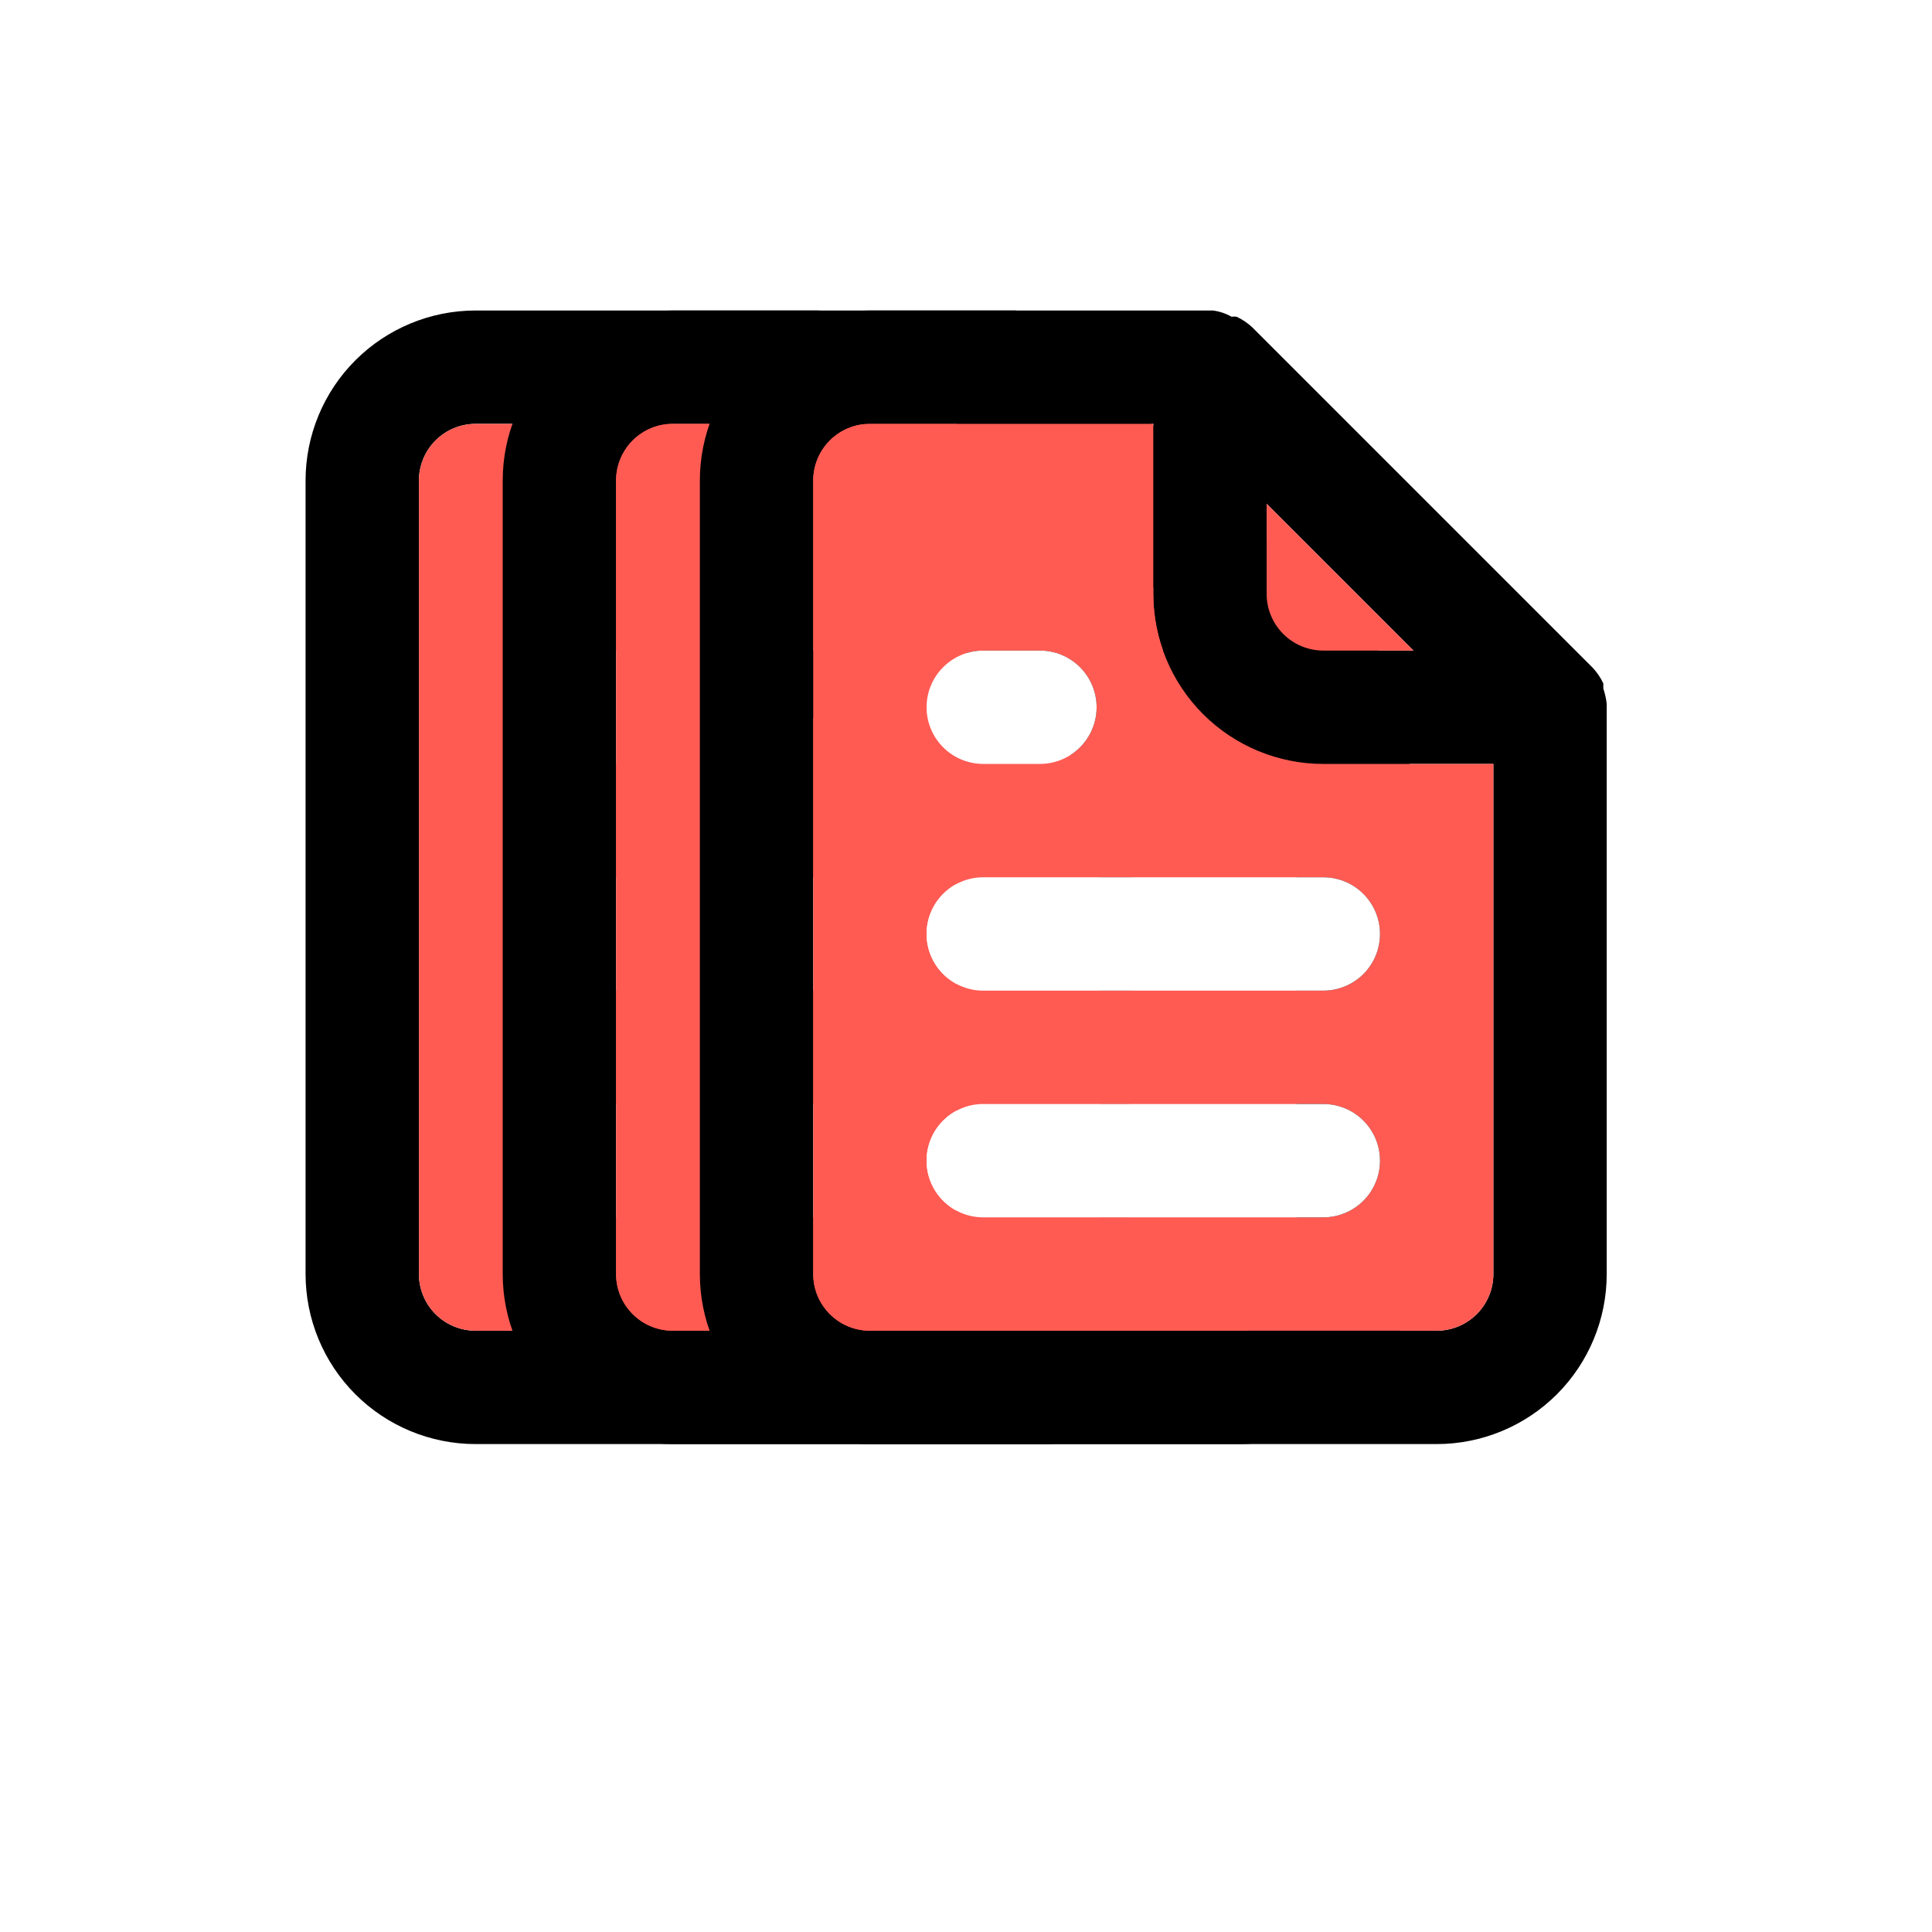
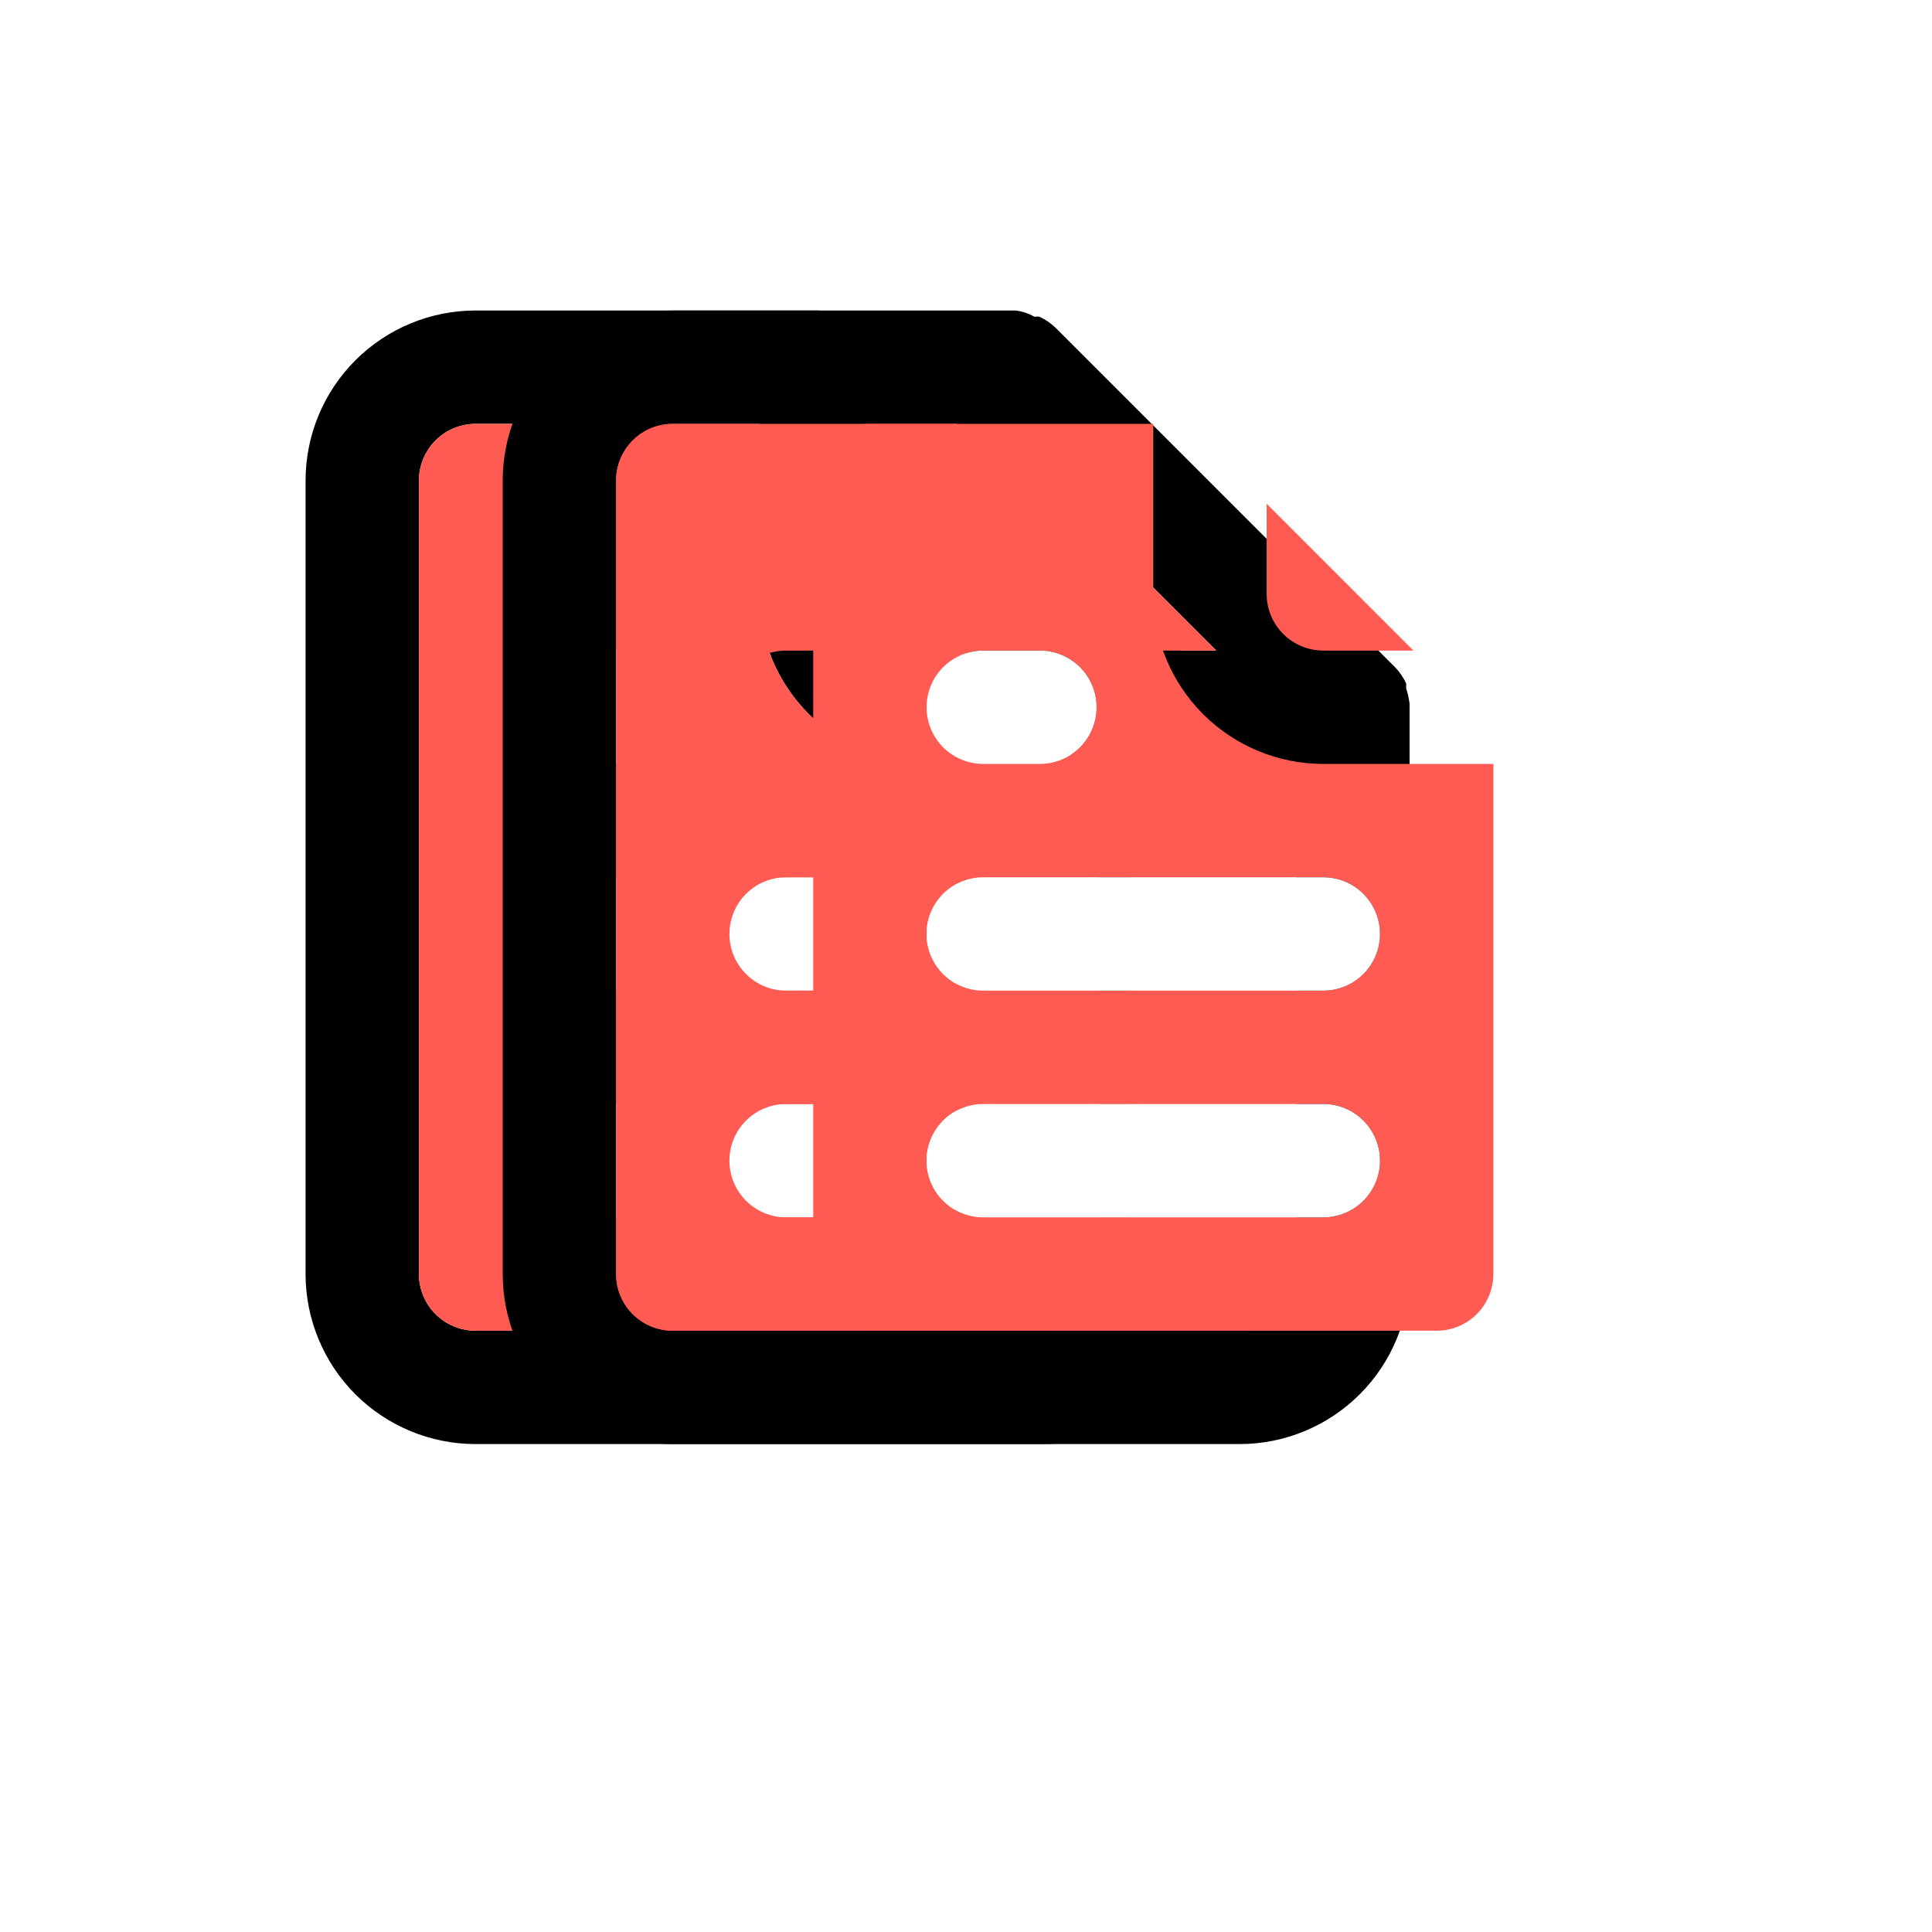
<svg xmlns="http://www.w3.org/2000/svg" width="98" height="98" viewBox="0 0 98 98" fill="none">
  <g filter="url(#filter0_d_6442_149588)">
    <rect x="8" y="5" width="80" height="80" rx="12" fill="white" />
  </g>
  <path d="M61.5 35.703C61.47 35.438 61.412 35.178 61.328 34.926V34.667C61.189 34.372 61.005 34.1 60.781 33.862L43.531 16.613C43.294 16.389 43.022 16.204 42.726 16.066C42.64 16.054 42.553 16.054 42.468 16.066C42.175 15.899 41.853 15.791 41.519 15.75H24.125C21.837 15.75 19.644 16.659 18.026 18.276C16.409 19.894 15.5 22.087 15.5 24.375V64.625C15.5 66.912 16.409 69.106 18.026 70.724C19.644 72.341 21.837 73.25 24.125 73.25H52.875C55.163 73.25 57.356 72.341 58.974 70.724C60.591 69.106 61.5 66.912 61.5 64.625V35.875C61.5 35.875 61.5 35.875 61.5 35.703ZM44.25 25.554L51.696 33H47.125C46.362 33 45.631 32.697 45.092 32.158C44.553 31.619 44.25 30.887 44.25 30.125V25.554ZM55.75 64.625C55.75 65.388 55.447 66.119 54.908 66.658C54.369 67.197 53.638 67.5 52.875 67.5H24.125C23.363 67.5 22.631 67.197 22.092 66.658C21.553 66.119 21.25 65.388 21.25 64.625V24.375C21.25 23.613 21.553 22.881 22.092 22.342C22.631 21.803 23.363 21.5 24.125 21.5H38.5V30.125C38.5 32.413 39.409 34.606 41.026 36.224C42.644 37.841 44.837 38.75 47.125 38.75H55.75V64.625Z" fill="black" />
  <path d="M29.875 38.75H32.75C33.513 38.75 34.244 38.447 34.783 37.908C35.322 37.369 35.625 36.638 35.625 35.875C35.625 35.112 35.322 34.381 34.783 33.842C34.244 33.303 33.513 33 32.75 33H29.875C29.113 33 28.381 33.303 27.842 33.842C27.303 34.381 27 35.112 27 35.875C27 36.638 27.303 37.369 27.842 37.908C28.381 38.447 29.113 38.75 29.875 38.75ZM29.875 44.5C29.113 44.5 28.381 44.803 27.842 45.342C27.303 45.881 27 46.612 27 47.375C27 48.138 27.303 48.869 27.842 49.408C28.381 49.947 29.113 50.25 29.875 50.25H47.125C47.888 50.25 48.619 49.947 49.158 49.408C49.697 48.869 50 48.138 50 47.375C50 46.612 49.697 45.881 49.158 45.342C48.619 44.803 47.888 44.5 47.125 44.5H29.875ZM44.25 25.554L51.696 33H47.125C46.362 33 45.631 32.697 45.092 32.158C44.553 31.619 44.25 30.887 44.25 30.125V25.554ZM55.75 64.625C55.75 65.388 55.447 66.119 54.908 66.658C54.369 67.197 53.638 67.5 52.875 67.5H24.125C23.363 67.5 22.631 67.197 22.092 66.658C21.553 66.119 21.25 65.388 21.25 64.625V24.375C21.25 23.613 21.553 22.881 22.092 22.342C22.631 21.803 23.363 21.5 24.125 21.5H38.5V30.125C38.5 32.413 39.409 34.606 41.026 36.224C42.644 37.841 44.837 38.75 47.125 38.75H55.75V64.625ZM47.125 56H29.875C29.113 56 28.381 56.303 27.842 56.842C27.303 57.381 27 58.112 27 58.875C27 59.638 27.303 60.369 27.842 60.908C28.381 61.447 29.113 61.75 29.875 61.75H47.125C47.888 61.75 48.619 61.447 49.158 60.908C49.697 60.369 50 59.638 50 58.875C50 58.112 49.697 57.381 49.158 56.842C48.619 56.303 47.888 56 47.125 56Z" fill="#FF5B53" />
  <path d="M71.5 35.703C71.47 35.438 71.412 35.178 71.328 34.926V34.667C71.189 34.372 71.005 34.1 70.781 33.862L53.531 16.613C53.294 16.389 53.022 16.204 52.726 16.066C52.64 16.054 52.553 16.054 52.468 16.066C52.175 15.899 51.853 15.791 51.519 15.75H34.125C31.837 15.75 29.644 16.659 28.026 18.276C26.409 19.894 25.5 22.087 25.5 24.375V64.625C25.5 66.912 26.409 69.106 28.026 70.724C29.644 72.341 31.837 73.25 34.125 73.25H62.875C65.162 73.25 67.356 72.341 68.974 70.724C70.591 69.106 71.5 66.912 71.5 64.625V35.875C71.5 35.875 71.5 35.875 71.5 35.703ZM54.25 25.554L61.696 33H57.125C56.362 33 55.631 32.697 55.092 32.158C54.553 31.619 54.25 30.887 54.25 30.125V25.554ZM65.75 64.625C65.75 65.388 65.447 66.119 64.908 66.658C64.369 67.197 63.638 67.5 62.875 67.5H34.125C33.362 67.5 32.631 67.197 32.092 66.658C31.553 66.119 31.25 65.388 31.25 64.625V24.375C31.25 23.613 31.553 22.881 32.092 22.342C32.631 21.803 33.362 21.5 34.125 21.5H48.5V30.125C48.5 32.413 49.409 34.606 51.026 36.224C52.644 37.841 54.837 38.75 57.125 38.75H65.75V64.625Z" fill="black" />
  <path d="M39.875 38.75H42.75C43.513 38.75 44.244 38.447 44.783 37.908C45.322 37.369 45.625 36.638 45.625 35.875C45.625 35.112 45.322 34.381 44.783 33.842C44.244 33.303 43.513 33 42.75 33H39.875C39.112 33 38.381 33.303 37.842 33.842C37.303 34.381 37 35.112 37 35.875C37 36.638 37.303 37.369 37.842 37.908C38.381 38.447 39.112 38.75 39.875 38.75ZM39.875 44.5C39.112 44.5 38.381 44.803 37.842 45.342C37.303 45.881 37 46.612 37 47.375C37 48.138 37.303 48.869 37.842 49.408C38.381 49.947 39.112 50.25 39.875 50.25H57.125C57.888 50.25 58.619 49.947 59.158 49.408C59.697 48.869 60 48.138 60 47.375C60 46.612 59.697 45.881 59.158 45.342C58.619 44.803 57.888 44.5 57.125 44.5H39.875ZM54.25 25.554L61.696 33H57.125C56.362 33 55.631 32.697 55.092 32.158C54.553 31.619 54.25 30.887 54.25 30.125V25.554ZM65.75 64.625C65.75 65.388 65.447 66.119 64.908 66.658C64.369 67.197 63.638 67.5 62.875 67.5H34.125C33.362 67.5 32.631 67.197 32.092 66.658C31.553 66.119 31.25 65.388 31.25 64.625V24.375C31.25 23.613 31.553 22.881 32.092 22.342C32.631 21.803 33.362 21.5 34.125 21.5H48.5V30.125C48.5 32.413 49.409 34.606 51.026 36.224C52.644 37.841 54.837 38.75 57.125 38.75H65.75V64.625ZM57.125 56H39.875C39.112 56 38.381 56.303 37.842 56.842C37.303 57.381 37 58.112 37 58.875C37 59.638 37.303 60.369 37.842 60.908C38.381 61.447 39.112 61.75 39.875 61.75H57.125C57.888 61.75 58.619 61.447 59.158 60.908C59.697 60.369 60 59.638 60 58.875C60 58.112 59.697 57.381 59.158 56.842C58.619 56.303 57.888 56 57.125 56Z" fill="#FF5B53" />
-   <path d="M81.5 35.703C81.47 35.438 81.412 35.178 81.328 34.926V34.667C81.189 34.372 81.005 34.1 80.781 33.862L63.531 16.613C63.294 16.389 63.022 16.204 62.726 16.066C62.64 16.054 62.553 16.054 62.468 16.066C62.175 15.899 61.853 15.791 61.519 15.75H44.125C41.837 15.75 39.644 16.659 38.026 18.276C36.409 19.894 35.5 22.087 35.5 24.375V64.625C35.5 66.912 36.409 69.106 38.026 70.724C39.644 72.341 41.837 73.25 44.125 73.25H72.875C75.162 73.25 77.356 72.341 78.974 70.724C80.591 69.106 81.5 66.912 81.5 64.625V35.875C81.5 35.875 81.5 35.875 81.5 35.703ZM64.25 25.554L71.696 33H67.125C66.362 33 65.631 32.697 65.092 32.158C64.553 31.619 64.25 30.887 64.25 30.125V25.554ZM75.75 64.625C75.75 65.388 75.447 66.119 74.908 66.658C74.369 67.197 73.638 67.5 72.875 67.5H44.125C43.362 67.5 42.631 67.197 42.092 66.658C41.553 66.119 41.25 65.388 41.25 64.625V24.375C41.25 23.613 41.553 22.881 42.092 22.342C42.631 21.803 43.362 21.5 44.125 21.5H58.5V30.125C58.5 32.413 59.409 34.606 61.026 36.224C62.644 37.841 64.838 38.75 67.125 38.75H75.75V64.625Z" fill="black" />
  <path d="M49.875 38.75H52.75C53.513 38.75 54.244 38.447 54.783 37.908C55.322 37.369 55.625 36.638 55.625 35.875C55.625 35.112 55.322 34.381 54.783 33.842C54.244 33.303 53.513 33 52.75 33H49.875C49.112 33 48.381 33.303 47.842 33.842C47.303 34.381 47 35.112 47 35.875C47 36.638 47.303 37.369 47.842 37.908C48.381 38.447 49.112 38.75 49.875 38.75ZM49.875 44.5C49.112 44.5 48.381 44.803 47.842 45.342C47.303 45.881 47 46.612 47 47.375C47 48.138 47.303 48.869 47.842 49.408C48.381 49.947 49.112 50.25 49.875 50.25H67.125C67.888 50.25 68.619 49.947 69.158 49.408C69.697 48.869 70 48.138 70 47.375C70 46.612 69.697 45.881 69.158 45.342C68.619 44.803 67.888 44.5 67.125 44.5H49.875ZM64.25 25.554L71.696 33H67.125C66.362 33 65.631 32.697 65.092 32.158C64.553 31.619 64.25 30.887 64.25 30.125V25.554ZM75.75 64.625C75.75 65.388 75.447 66.119 74.908 66.658C74.369 67.197 73.638 67.5 72.875 67.5H44.125C43.362 67.5 42.631 67.197 42.092 66.658C41.553 66.119 41.25 65.388 41.25 64.625V24.375C41.25 23.613 41.553 22.881 42.092 22.342C42.631 21.803 43.362 21.5 44.125 21.5H58.5V30.125C58.5 32.413 59.409 34.606 61.026 36.224C62.644 37.841 64.838 38.75 67.125 38.75H75.75V64.625ZM67.125 56H49.875C49.112 56 48.381 56.303 47.842 56.842C47.303 57.381 47 58.112 47 58.875C47 59.638 47.303 60.369 47.842 60.908C48.381 61.447 49.112 61.75 49.875 61.75H67.125C67.888 61.75 68.619 61.447 69.158 60.908C69.697 60.369 70 59.638 70 58.875C70 58.112 69.697 57.381 69.158 56.842C68.619 56.303 67.888 56 67.125 56Z" fill="#FF5B53" />
  <path d="M49.875 38.75H52.75C53.513 38.75 54.244 38.447 54.783 37.908C55.322 37.369 55.625 36.638 55.625 35.875C55.625 35.112 55.322 34.381 54.783 33.842C54.244 33.303 53.513 33 52.75 33H49.875C49.112 33 48.381 33.303 47.842 33.842C47.303 34.381 47 35.112 47 35.875C47 36.638 47.303 37.369 47.842 37.908C48.381 38.447 49.112 38.75 49.875 38.75ZM49.875 44.5C49.112 44.5 48.381 44.803 47.842 45.342C47.303 45.881 47 46.612 47 47.375C47 48.138 47.303 48.869 47.842 49.408C48.381 49.947 49.112 50.25 49.875 50.25H67.125C67.888 50.25 68.619 49.947 69.158 49.408C69.697 48.869 70 48.138 70 47.375C70 46.612 69.697 45.881 69.158 45.342C68.619 44.803 67.888 44.5 67.125 44.5H49.875ZM67.125 56H49.875C49.112 56 48.381 56.303 47.842 56.842C47.303 57.381 47 58.112 47 58.875C47 59.638 47.303 60.369 47.842 60.908C48.381 61.447 49.112 61.75 49.875 61.75H67.125C67.888 61.75 68.619 61.447 69.158 60.908C69.697 60.369 70 59.638 70 58.875C70 58.112 69.697 57.381 69.158 56.842C68.619 56.303 67.888 56 67.125 56Z" fill="white" />
  <defs>
    <filter id="filter0_d_6442_149588" x="0" y="0" width="98" height="98" filterUnits="userSpaceOnUse" color-interpolation-filters="sRGB">
      <feFlood flood-opacity="0" result="BackgroundImageFix" />
      <feColorMatrix in="SourceAlpha" type="matrix" values="0 0 0 0 0 0 0 0 0 0 0 0 0 0 0 0 0 0 127 0" result="hardAlpha" />
      <feMorphology radius="1" operator="erode" in="SourceAlpha" result="effect1_dropShadow_6442_149588" />
      <feOffset dx="1" dy="4" />
      <feGaussianBlur stdDeviation="5" />
      <feComposite in2="hardAlpha" operator="out" />
      <feColorMatrix type="matrix" values="0 0 0 0 0 0 0 0 0 0 0 0 0 0 0 0 0 0 0.3 0" />
      <feBlend mode="normal" in2="BackgroundImageFix" result="effect1_dropShadow_6442_149588" />
      <feBlend mode="normal" in="SourceGraphic" in2="effect1_dropShadow_6442_149588" result="shape" />
    </filter>
  </defs>
</svg>